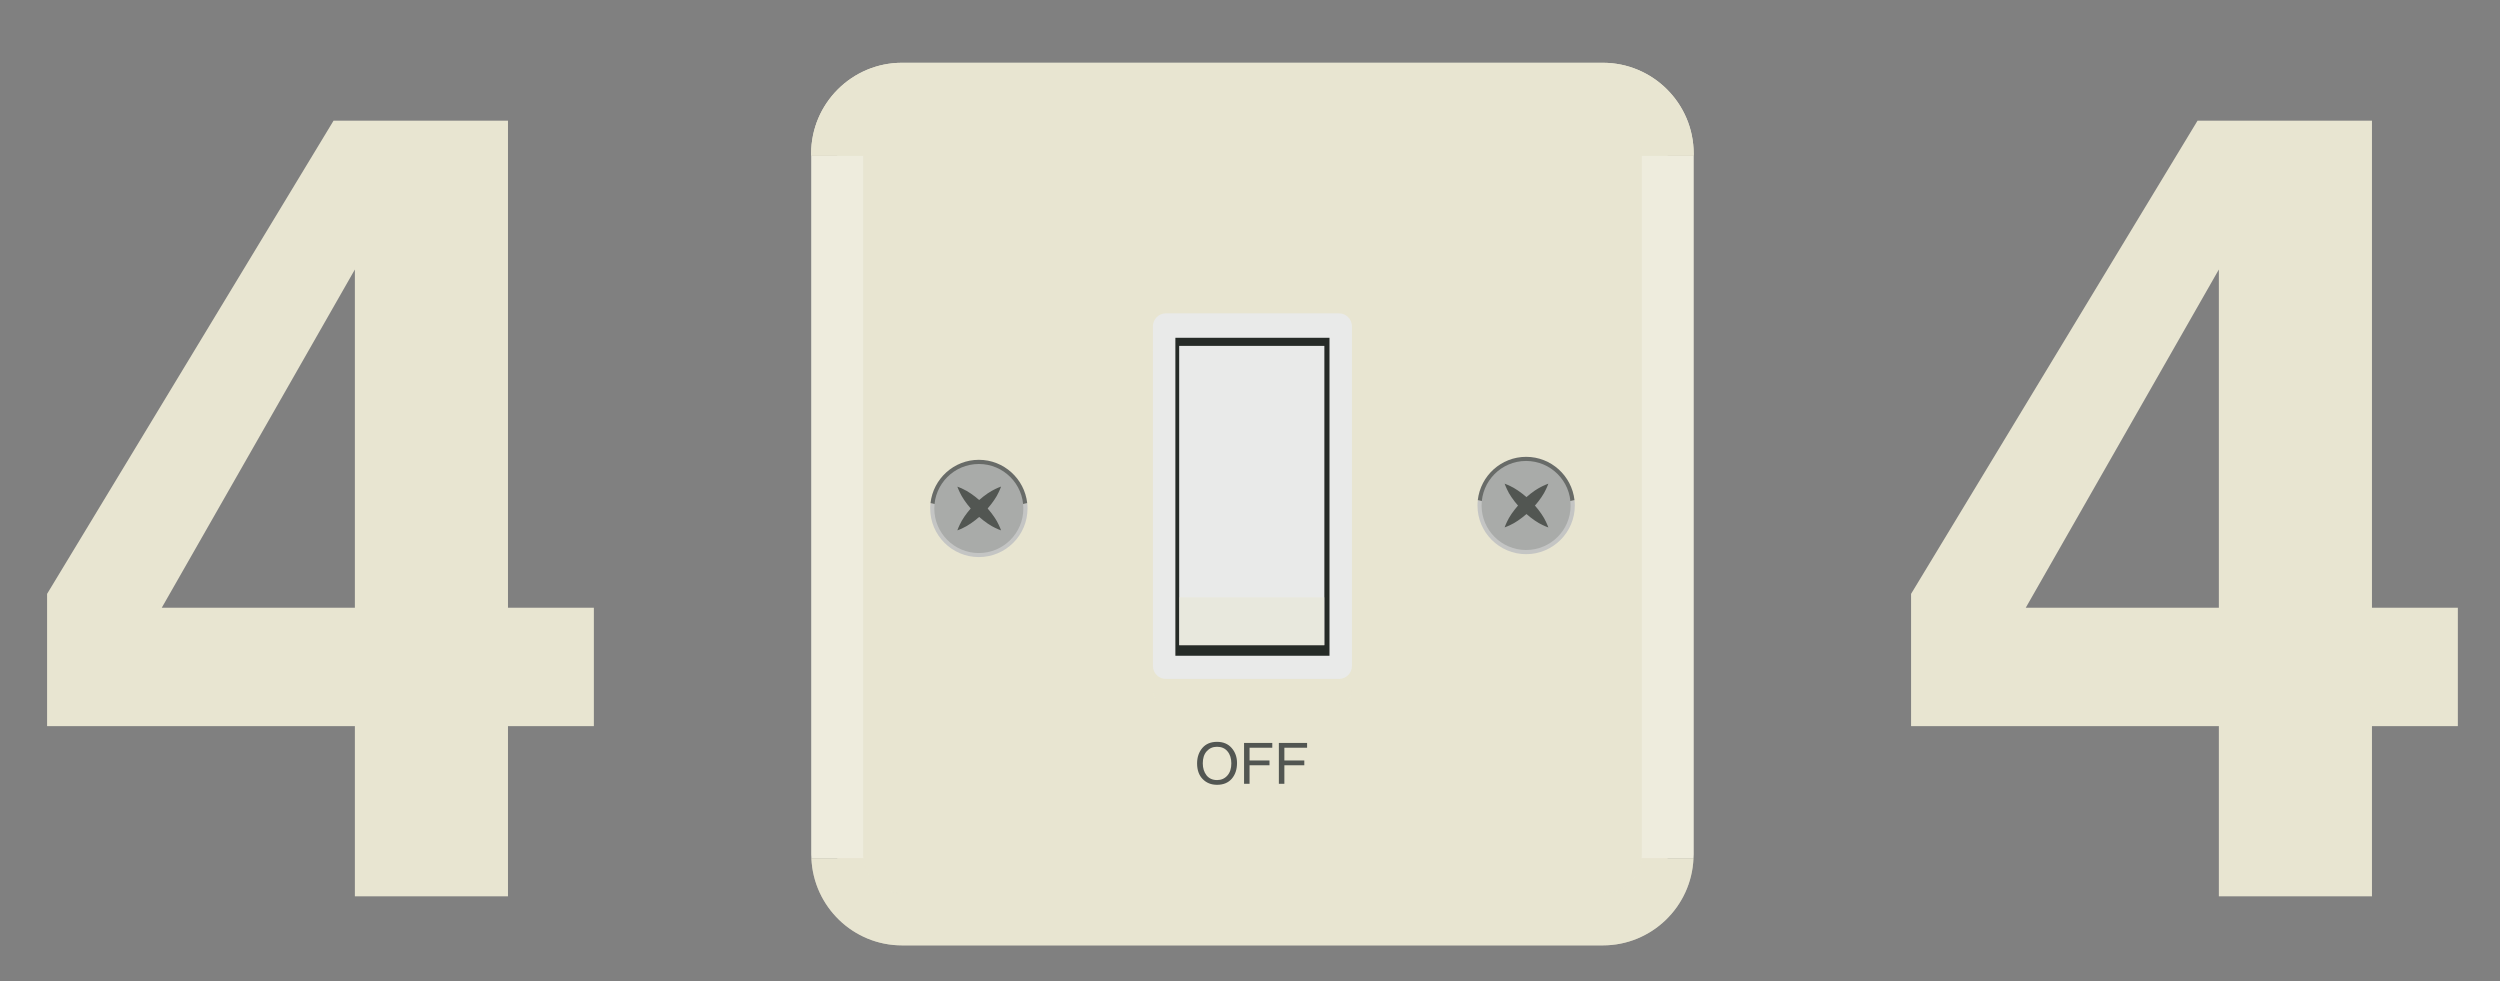
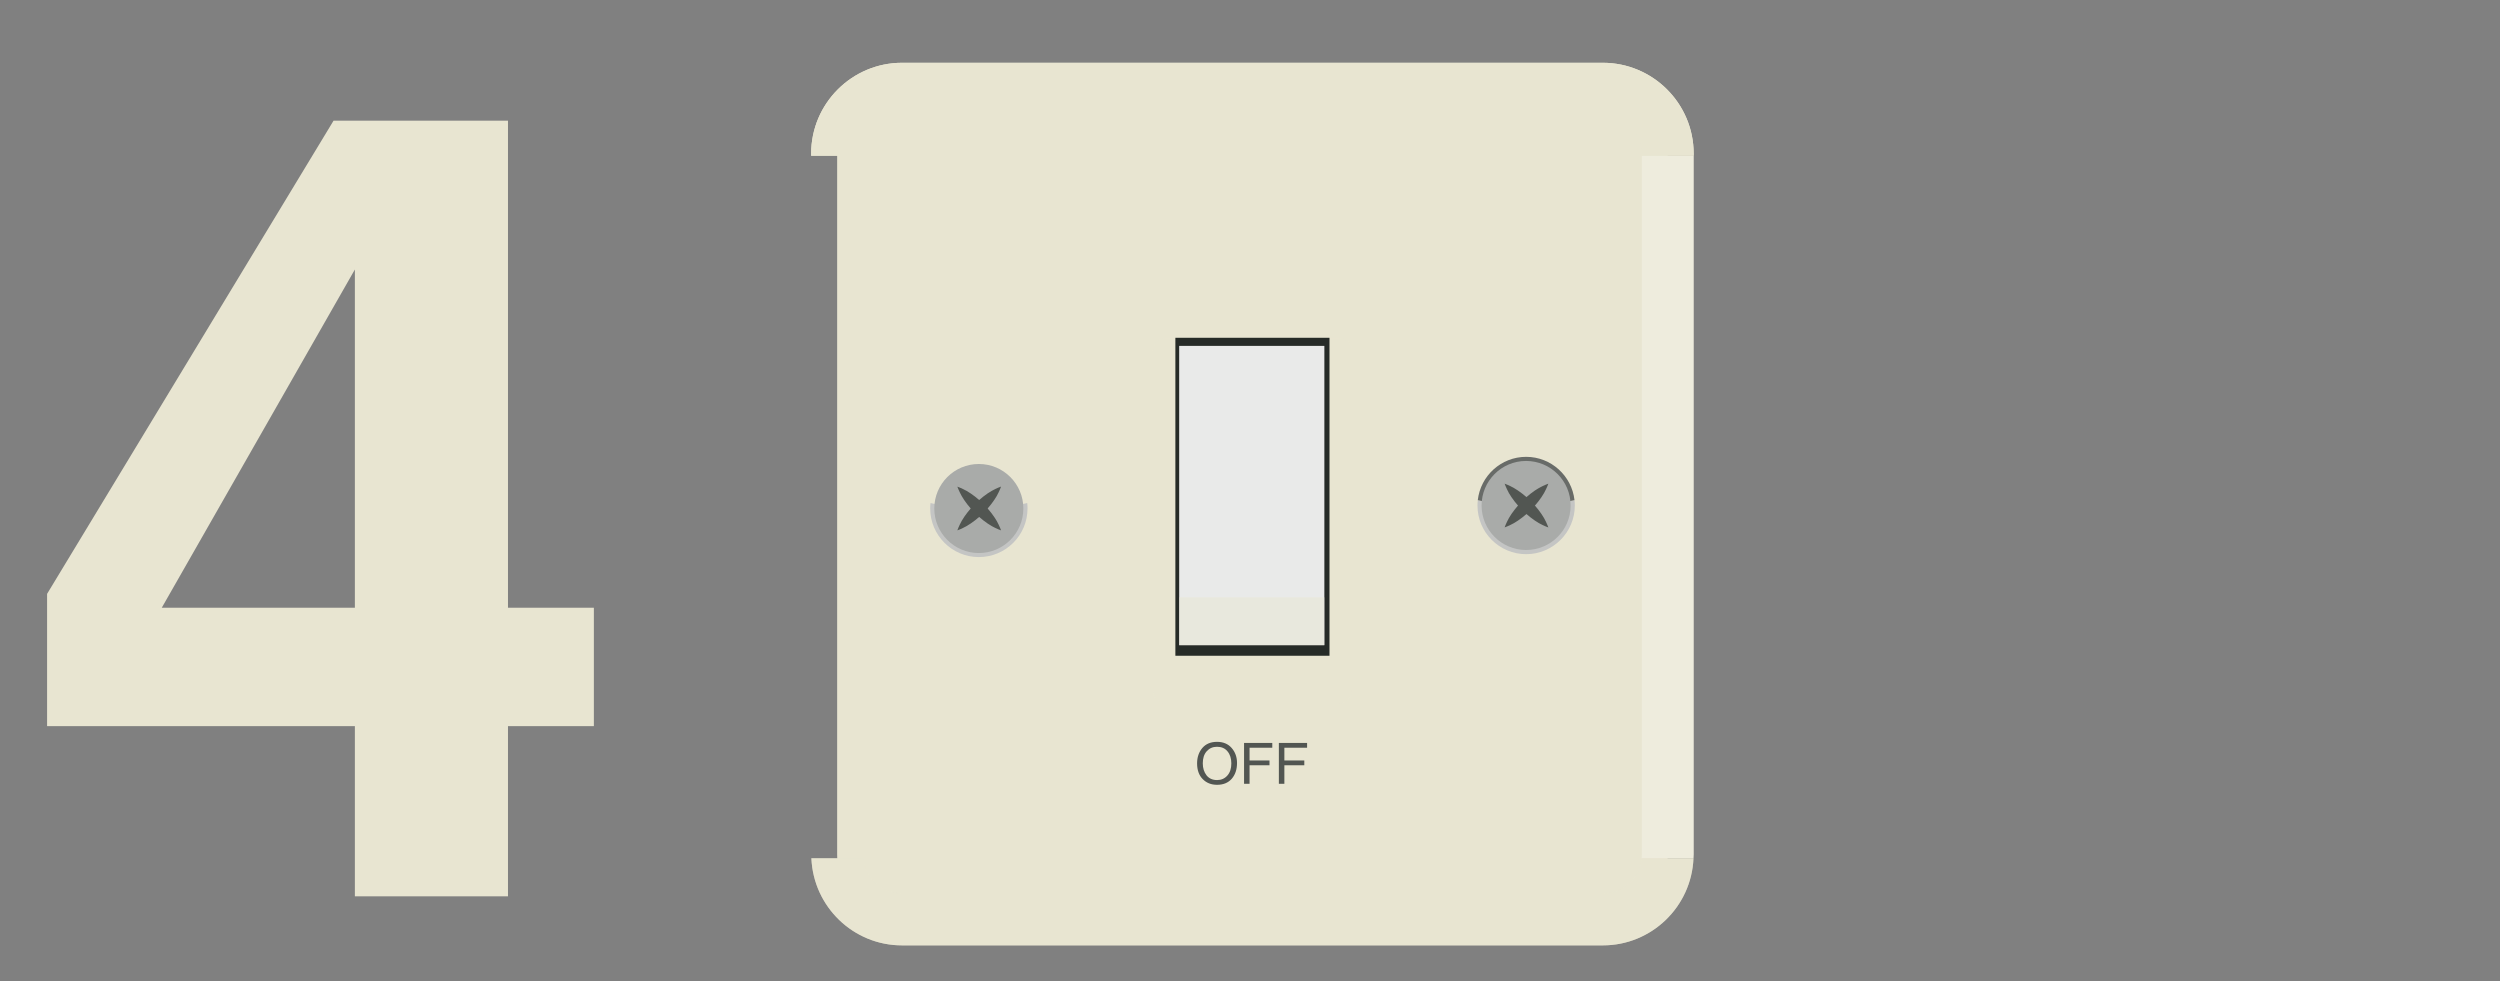
<svg xmlns="http://www.w3.org/2000/svg" viewBox="0 0 395 155" width="395" height="155">
  <rect x="0" y="0" width="395" height="155" fill="#808080" stroke="none" />
  <style>
		tspan { white-space:pre }
		.shp0 { fill: #e8e5d1 } 
		.shp1 { fill: #eeecdd } 
		.shp2 { fill: #c4c5c4 } 
		.shp3 { fill: #686b68 } 
		.shp4 { fill: #a9aba9 } 
		.shp5 { fill: #525652 } 
		.shp6 { fill: #e9eae9 } 
		.shp7 { fill: #262b27 } 
	</style>
  <g id="Layer">
    <g id="Layer">
      <g id="Layer">
        <path id="Layer" class="shp0" d="M253.25,145.26c5.65,0 10.25,-4.6 10.25,-10.25v-110.74c0,-5.65 -4.59,-10.25 -10.25,-10.25h-110.73c-5.65,0 -10.25,4.6 -10.25,10.25v110.74c0,5.65 4.6,10.25 10.25,10.25z" />
        <path id="Layer" class="shp0" d="M136.37,24.27c0,-3.4 2.75,-6.15 6.15,-6.15h110.73c3.4,0 6.15,2.75 6.15,6.15v0.34h8.2v-0.34c0,-7.92 -6.44,-14.35 -14.36,-14.35h-110.72c-7.92,0 -14.36,6.44 -14.36,14.35v0.34h8.2v-0.34z" />
        <path id="Layer" class="shp0" d="M253.26,141.16h-110.74c-3.2,0 -5.82,-2.44 -6.12,-5.55h-8.2c0.32,7.64 6.61,13.76 14.32,13.76h110.73c7.71,0 14.01,-6.12 14.32,-13.76h-8.2c-0.29,3.11 -2.91,5.55 -6.11,5.55z" />
        <path id="Layer" class="shp1" d="M267.61,24.61h-8.2v110.39c0,0.2 -0.01,0.4 -0.03,0.6h8.2c0.01,-0.2 0.03,-0.39 0.03,-0.6z" />
-         <path id="Layer" class="shp1" d="M136.37,135.01v-110.4h-8.2v110.39c0,0.2 0.02,0.4 0.03,0.6h8.2c-0.02,-0.2 -0.03,-0.39 -0.03,-0.59z" />
        <g id="Layer">
          <g id="Layer">
            <path id="Layer" class="shp0" d="M136.37,24.27c0,-3.4 2.75,-6.15 6.15,-6.15h110.73c3.4,0 6.15,2.75 6.15,6.15v0.34h8.2v-0.34c0,-7.92 -6.44,-14.35 -14.36,-14.35h-110.72c-7.92,0 -14.36,6.44 -14.36,14.35v0.34h8.2v-0.34z" />
          </g>
        </g>
        <g id="Layer" style="opacity: 0.502">
          <g id="Layer">
            <path id="Layer" class="shp0" d="M253.26,141.16h-110.74c-3.2,0 -5.82,-2.44 -6.12,-5.55h-8.2c0.32,7.64 6.61,13.76 14.32,13.76h110.73c7.71,0 14.01,-6.12 14.32,-13.76h-8.2c-0.29,3.11 -2.91,5.55 -6.11,5.55z" />
          </g>
        </g>
        <path id="Layer" class="shp2" d="M161.04,80.34c0,3.52 -2.86,6.38 -6.38,6.38c-3.52,0 -6.38,-2.87 -6.38,-6.38c0,-0.19 0.01,-0.38 0.03,-0.57c-0.45,-0.09 -0.87,-0.18 -1.29,-0.29c-0.03,0.28 -0.05,0.57 -0.05,0.85c0,4.24 3.45,7.69 7.69,7.69c4.24,0 7.69,-3.45 7.69,-7.69c0,-0.29 -0.02,-0.57 -0.05,-0.85c-0.42,0.1 -0.84,0.2 -1.29,0.29c0.01,0.19 0.03,0.38 0.03,0.57z" />
-         <path id="Layer" class="shp3" d="M154.66,72.65c-3.95,0 -7.21,3 -7.64,6.84c0.41,0.1 0.84,0.2 1.29,0.29c0.29,-3.25 3.03,-5.81 6.35,-5.81c3.33,0 6.06,2.56 6.35,5.81c0.45,-0.09 0.87,-0.18 1.29,-0.29c-0.43,-3.84 -3.69,-6.84 -7.64,-6.84z" />
        <path id="Layer" class="shp4" d="M154.66,73.31c-3.89,0 -7.04,3.15 -7.04,7.03c0,3.89 3.15,7.04 7.04,7.04c3.88,0 7.03,-3.15 7.03,-7.04c0,-3.88 -3.15,-7.03 -7.03,-7.03z" />
        <path id="Layer" class="shp5" d="M151.94,78.36c0.47,0.83 1.22,1.81 2.08,2.68c0.87,0.86 1.85,1.61 2.67,2.08c0.83,0.47 1.48,0.68 1.48,0.68c0,0 -0.22,-0.65 -0.68,-1.48c-0.47,-0.82 -1.22,-1.8 -2.08,-2.67c-0.87,-0.86 -1.85,-1.61 -2.67,-2.08c-0.83,-0.46 -1.48,-0.68 -1.48,-0.68c0,0 0.22,0.64 0.68,1.47z" />
        <path id="Layer" class="shp5" d="M152.74,83.11c0.82,-0.47 1.8,-1.22 2.67,-2.08c0.86,-0.87 1.61,-1.85 2.08,-2.67c0.46,-0.83 0.68,-1.48 0.68,-1.48c0,0 -0.65,0.21 -1.48,0.68c-0.83,0.47 -1.8,1.22 -2.67,2.08c-0.86,0.87 -1.61,1.85 -2.08,2.68c-0.46,0.83 -0.68,1.48 -0.68,1.48c0,0 0.65,-0.22 1.48,-0.69z" />
        <path id="Layer" class="shp2" d="M247.51,79.87c0,3.52 -2.86,6.38 -6.38,6.38c-3.52,0 -6.38,-2.86 -6.38,-6.38c0,-0.19 0.02,-0.38 0.03,-0.57c-0.45,-0.09 -0.87,-0.18 -1.29,-0.28c-0.03,0.28 -0.05,0.56 -0.05,0.85c0,4.24 3.45,7.69 7.69,7.69c4.24,0 7.69,-3.45 7.69,-7.69c0,-0.29 -0.02,-0.57 -0.05,-0.85c-0.41,0.1 -0.84,0.2 -1.29,0.28c0.01,0.19 0.03,0.38 0.03,0.57z" />
        <path id="Layer" class="shp3" d="M241.13,72.18c-3.95,0 -7.21,3 -7.64,6.84c0.41,0.1 0.84,0.2 1.29,0.28c0.29,-3.25 3.02,-5.81 6.35,-5.81c3.33,0 6.06,2.56 6.35,5.81c0.45,-0.09 0.88,-0.18 1.29,-0.28c-0.43,-3.84 -3.69,-6.84 -7.64,-6.84z" />
        <path id="Layer" class="shp4" d="M241.12,72.83c-3.88,0 -7.03,3.15 -7.03,7.04c0,3.88 3.15,7.03 7.03,7.03c3.89,0 7.04,-3.14 7.04,-7.03c0,-3.88 -3.15,-7.04 -7.04,-7.04z" />
        <path id="Layer" class="shp5" d="M238.41,77.91c0.47,0.82 1.22,1.8 2.08,2.67c0.87,0.86 1.85,1.61 2.67,2.08c0.83,0.46 1.48,0.68 1.48,0.68c0,0 -0.22,-0.65 -0.68,-1.48c-0.47,-0.82 -1.22,-1.8 -2.08,-2.67c-0.87,-0.86 -1.85,-1.61 -2.67,-2.08c-0.83,-0.47 -1.48,-0.69 -1.48,-0.69c0,0 0.22,0.64 0.68,1.49z" />
        <path id="Layer" class="shp5" d="M239.21,82.65c0.82,-0.47 1.8,-1.22 2.67,-2.08c0.86,-0.87 1.61,-1.84 2.08,-2.67c0.46,-0.83 0.68,-1.48 0.68,-1.48c0,0 -0.65,0.22 -1.48,0.68c-0.83,0.47 -1.8,1.22 -2.67,2.08c-0.86,0.87 -1.61,1.85 -2.08,2.67c-0.46,0.83 -0.68,1.48 -0.68,1.48c0,0 0.65,-0.22 1.48,-0.68z" />
        <g id="Layer" style="opacity: 0.502">
          <g id="Layer">
            <path id="Layer" class="shp0" d="M213.61,55.46c0,-1.13 -0.92,-2.05 -2.05,-2.05h-27.35c-1.13,0 -2.05,0.92 -2.05,2.05v53.66c0,1.13 0.92,2.05 2.05,2.05h27.35c1.13,0 2.05,-0.92 2.05,-2.05z" />
          </g>
        </g>
-         <path id="Layer" class="shp6" d="M213.61,51.56c0,-1.13 -0.92,-2.05 -2.05,-2.05h-27.35c-1.13,0 -2.05,0.92 -2.05,2.05v53.66c0,1.13 0.92,2.05 2.05,2.05h27.35c1.13,0 2.05,-0.92 2.05,-2.05z" />
        <path id="Layer" class="shp7" d="M185.71,103.61h24.35v-50.24h-24.35z" />
        <path id="Layer" class="shp6" d="M186.31,101.94h22.94v-47.29h-22.94z" />
        <g id="Layer" style="opacity: 0.502">
          <g id="Layer">
            <path id="Layer" class="shp0" d="M186.31,101.94h22.94v-7.56h-22.94z" />
          </g>
        </g>
      </g>
      <g id="Layer">
        <path id="Layer" class="shp0" d="M7.44,93.83l45.26,-74.76h27.56v76.95h13.57v18.71h-13.57v26.89h-24.19v-26.89h-48.63zM25.56,96.02h30.51v-53.44z" />
      </g>
      <g id="Layer">
-         <path id="Layer" class="shp0" d="M301.95,93.83l45.26,-74.76h27.56v76.95h13.57v18.71h-13.57v26.89h-24.19v-26.89h-48.63zM320.07,96.02h30.51v-53.44z" />
-       </g>
+         </g>
    </g>
    <g id="Layer">
      <path id="Layer" class="shp5" d="M189.14,120.61c0,-0.97 0.28,-1.78 0.83,-2.43c0.56,-0.65 1.33,-0.97 2.32,-0.97c0.98,0 1.76,0.33 2.32,0.98c0.56,0.65 0.84,1.44 0.84,2.36c0,1.02 -0.28,1.85 -0.83,2.49c-0.56,0.64 -1.33,0.96 -2.32,0.96c-0.93,0 -1.69,-0.3 -2.28,-0.91c-0.59,-0.6 -0.88,-1.43 -0.88,-2.48zM190.04,120.61c0,0.76 0.2,1.38 0.59,1.89c0.4,0.5 0.95,0.75 1.67,0.75c0.65,0 1.19,-0.23 1.61,-0.7c0.43,-0.47 0.64,-1.12 0.64,-1.93c0,-0.78 -0.2,-1.42 -0.6,-1.9c-0.4,-0.49 -0.95,-0.73 -1.66,-0.73c-0.67,0 -1.21,0.24 -1.63,0.71c-0.42,0.47 -0.62,1.1 -0.62,1.91z" />
      <path id="Layer" class="shp5" d="M196.56,123.84h0.87v-2.93h3.15v-0.76h-3.15v-2.01h3.59v-0.76h-4.46v6.47z" />
      <path id="Layer" class="shp5" d="M202.06,123.84h0.87v-2.93h3.15v-0.76h-3.15v-2.01h3.59v-0.76h-4.46v6.47z" />
    </g>
  </g>
</svg>